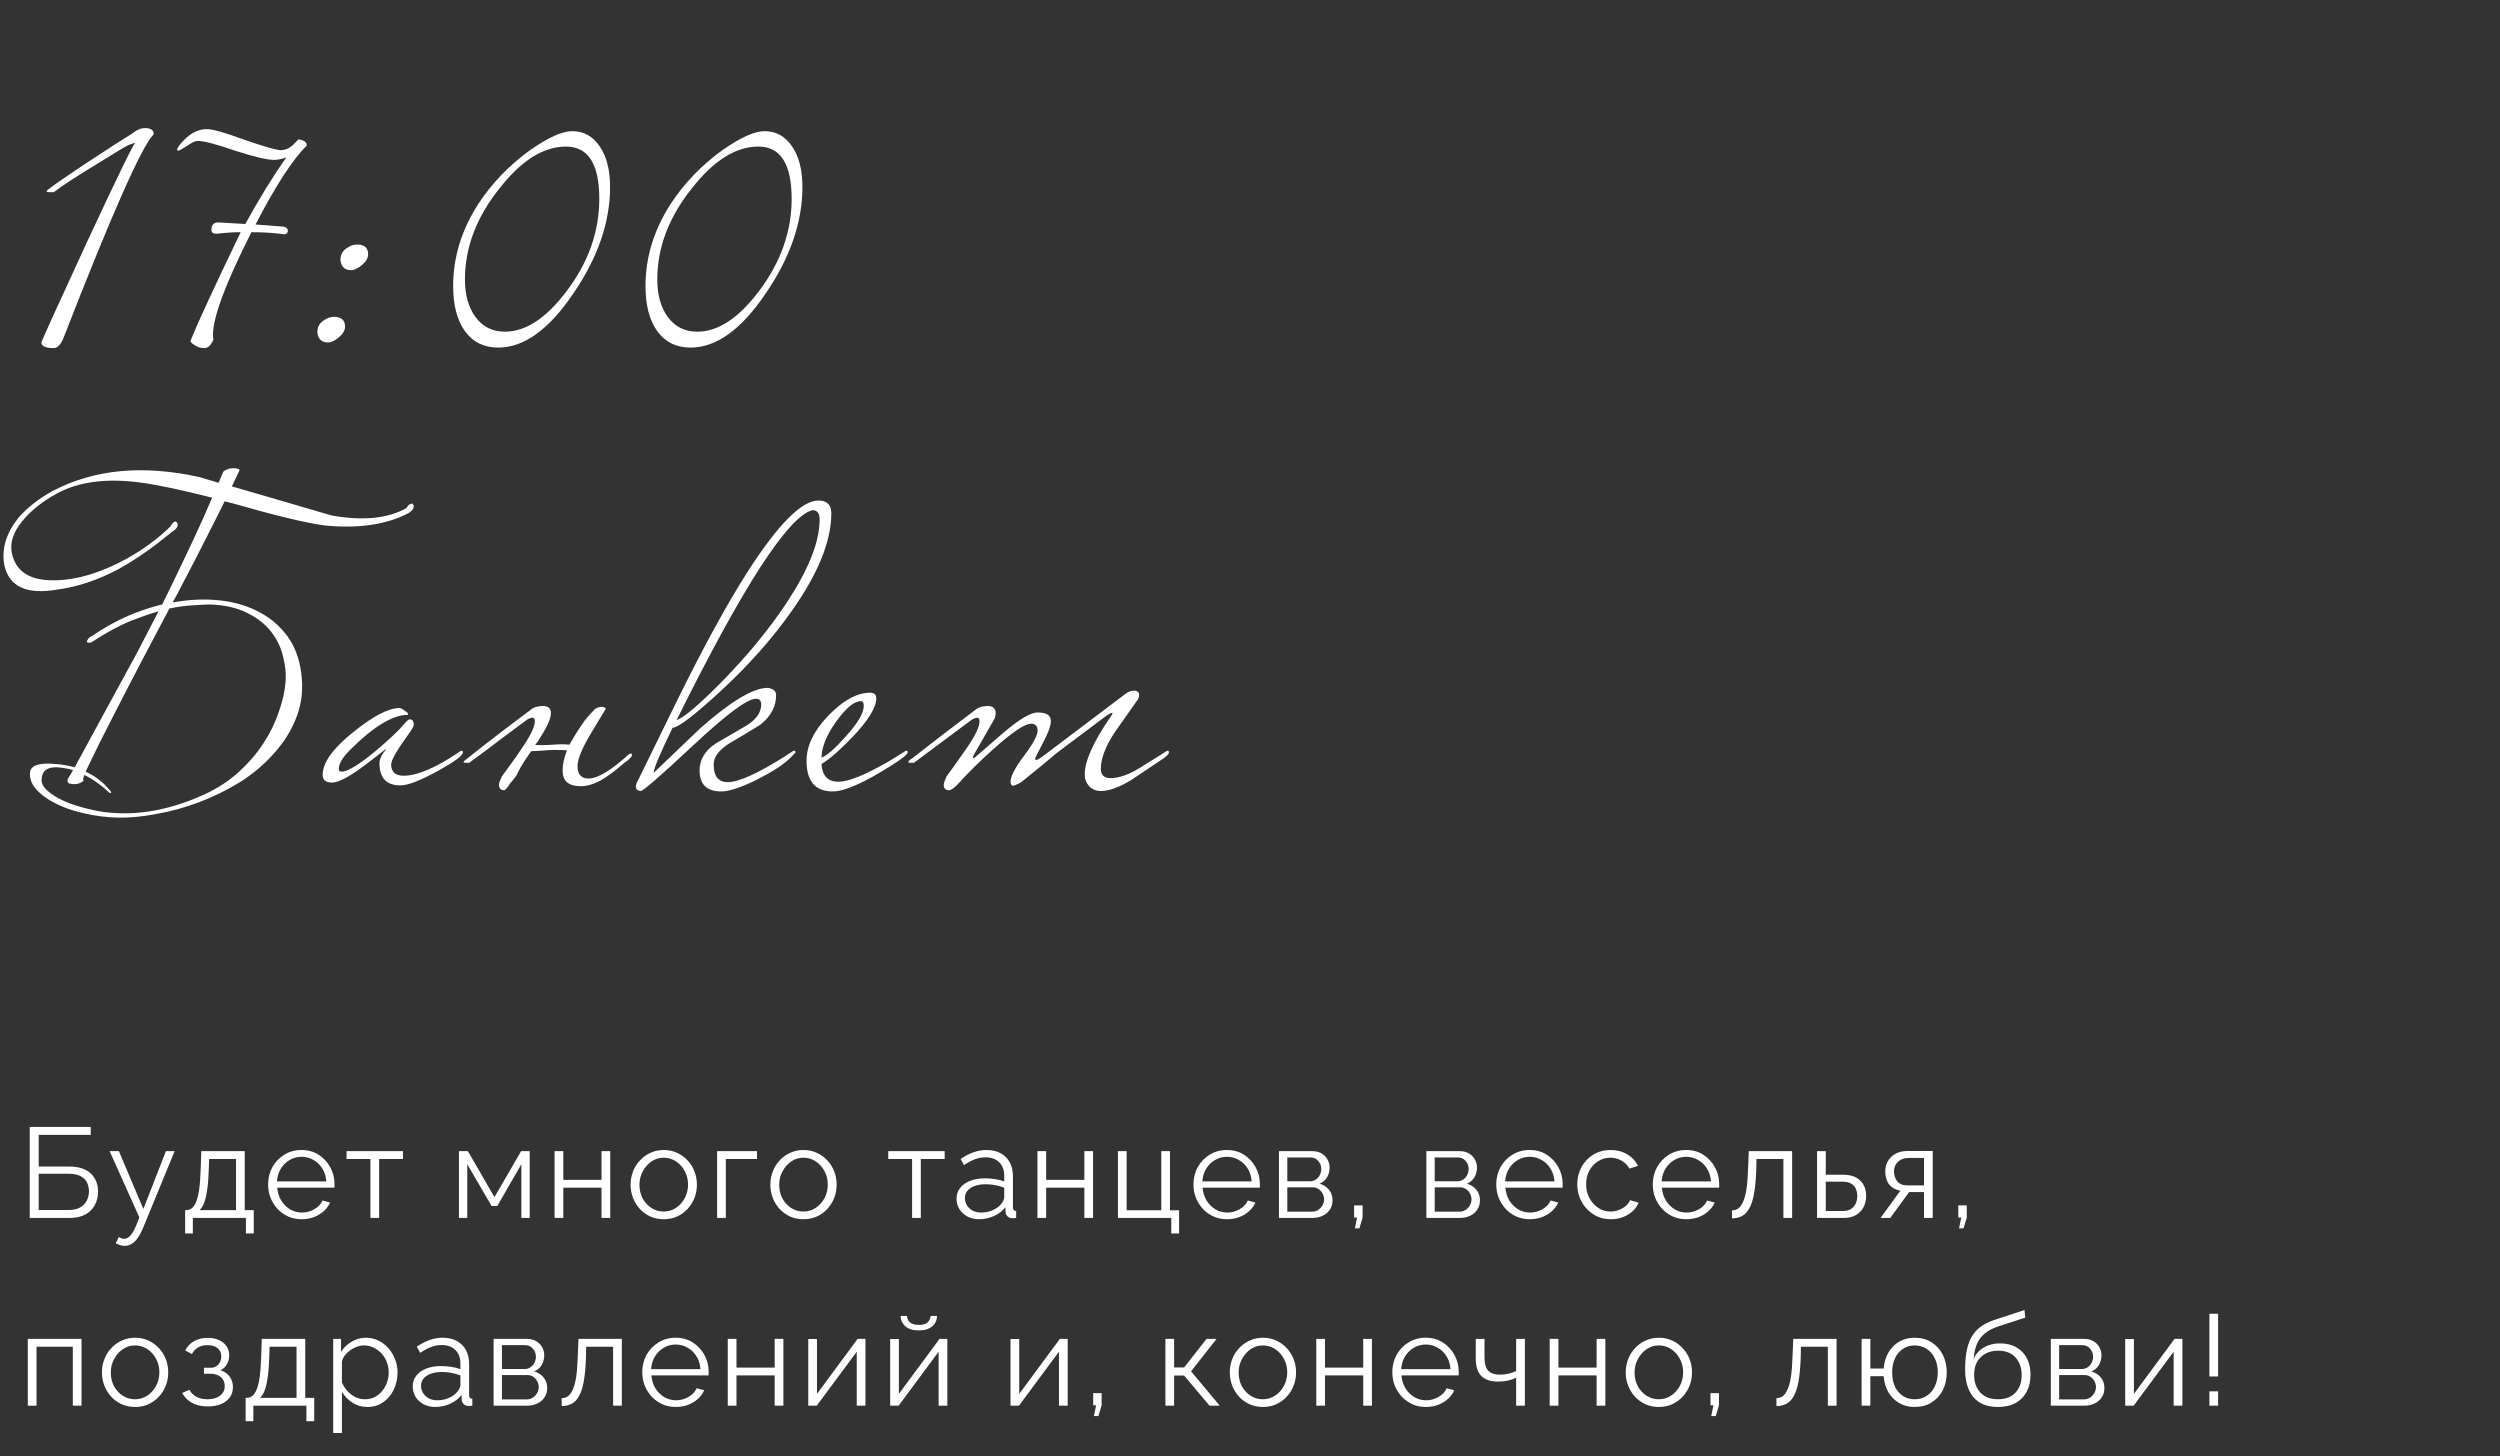
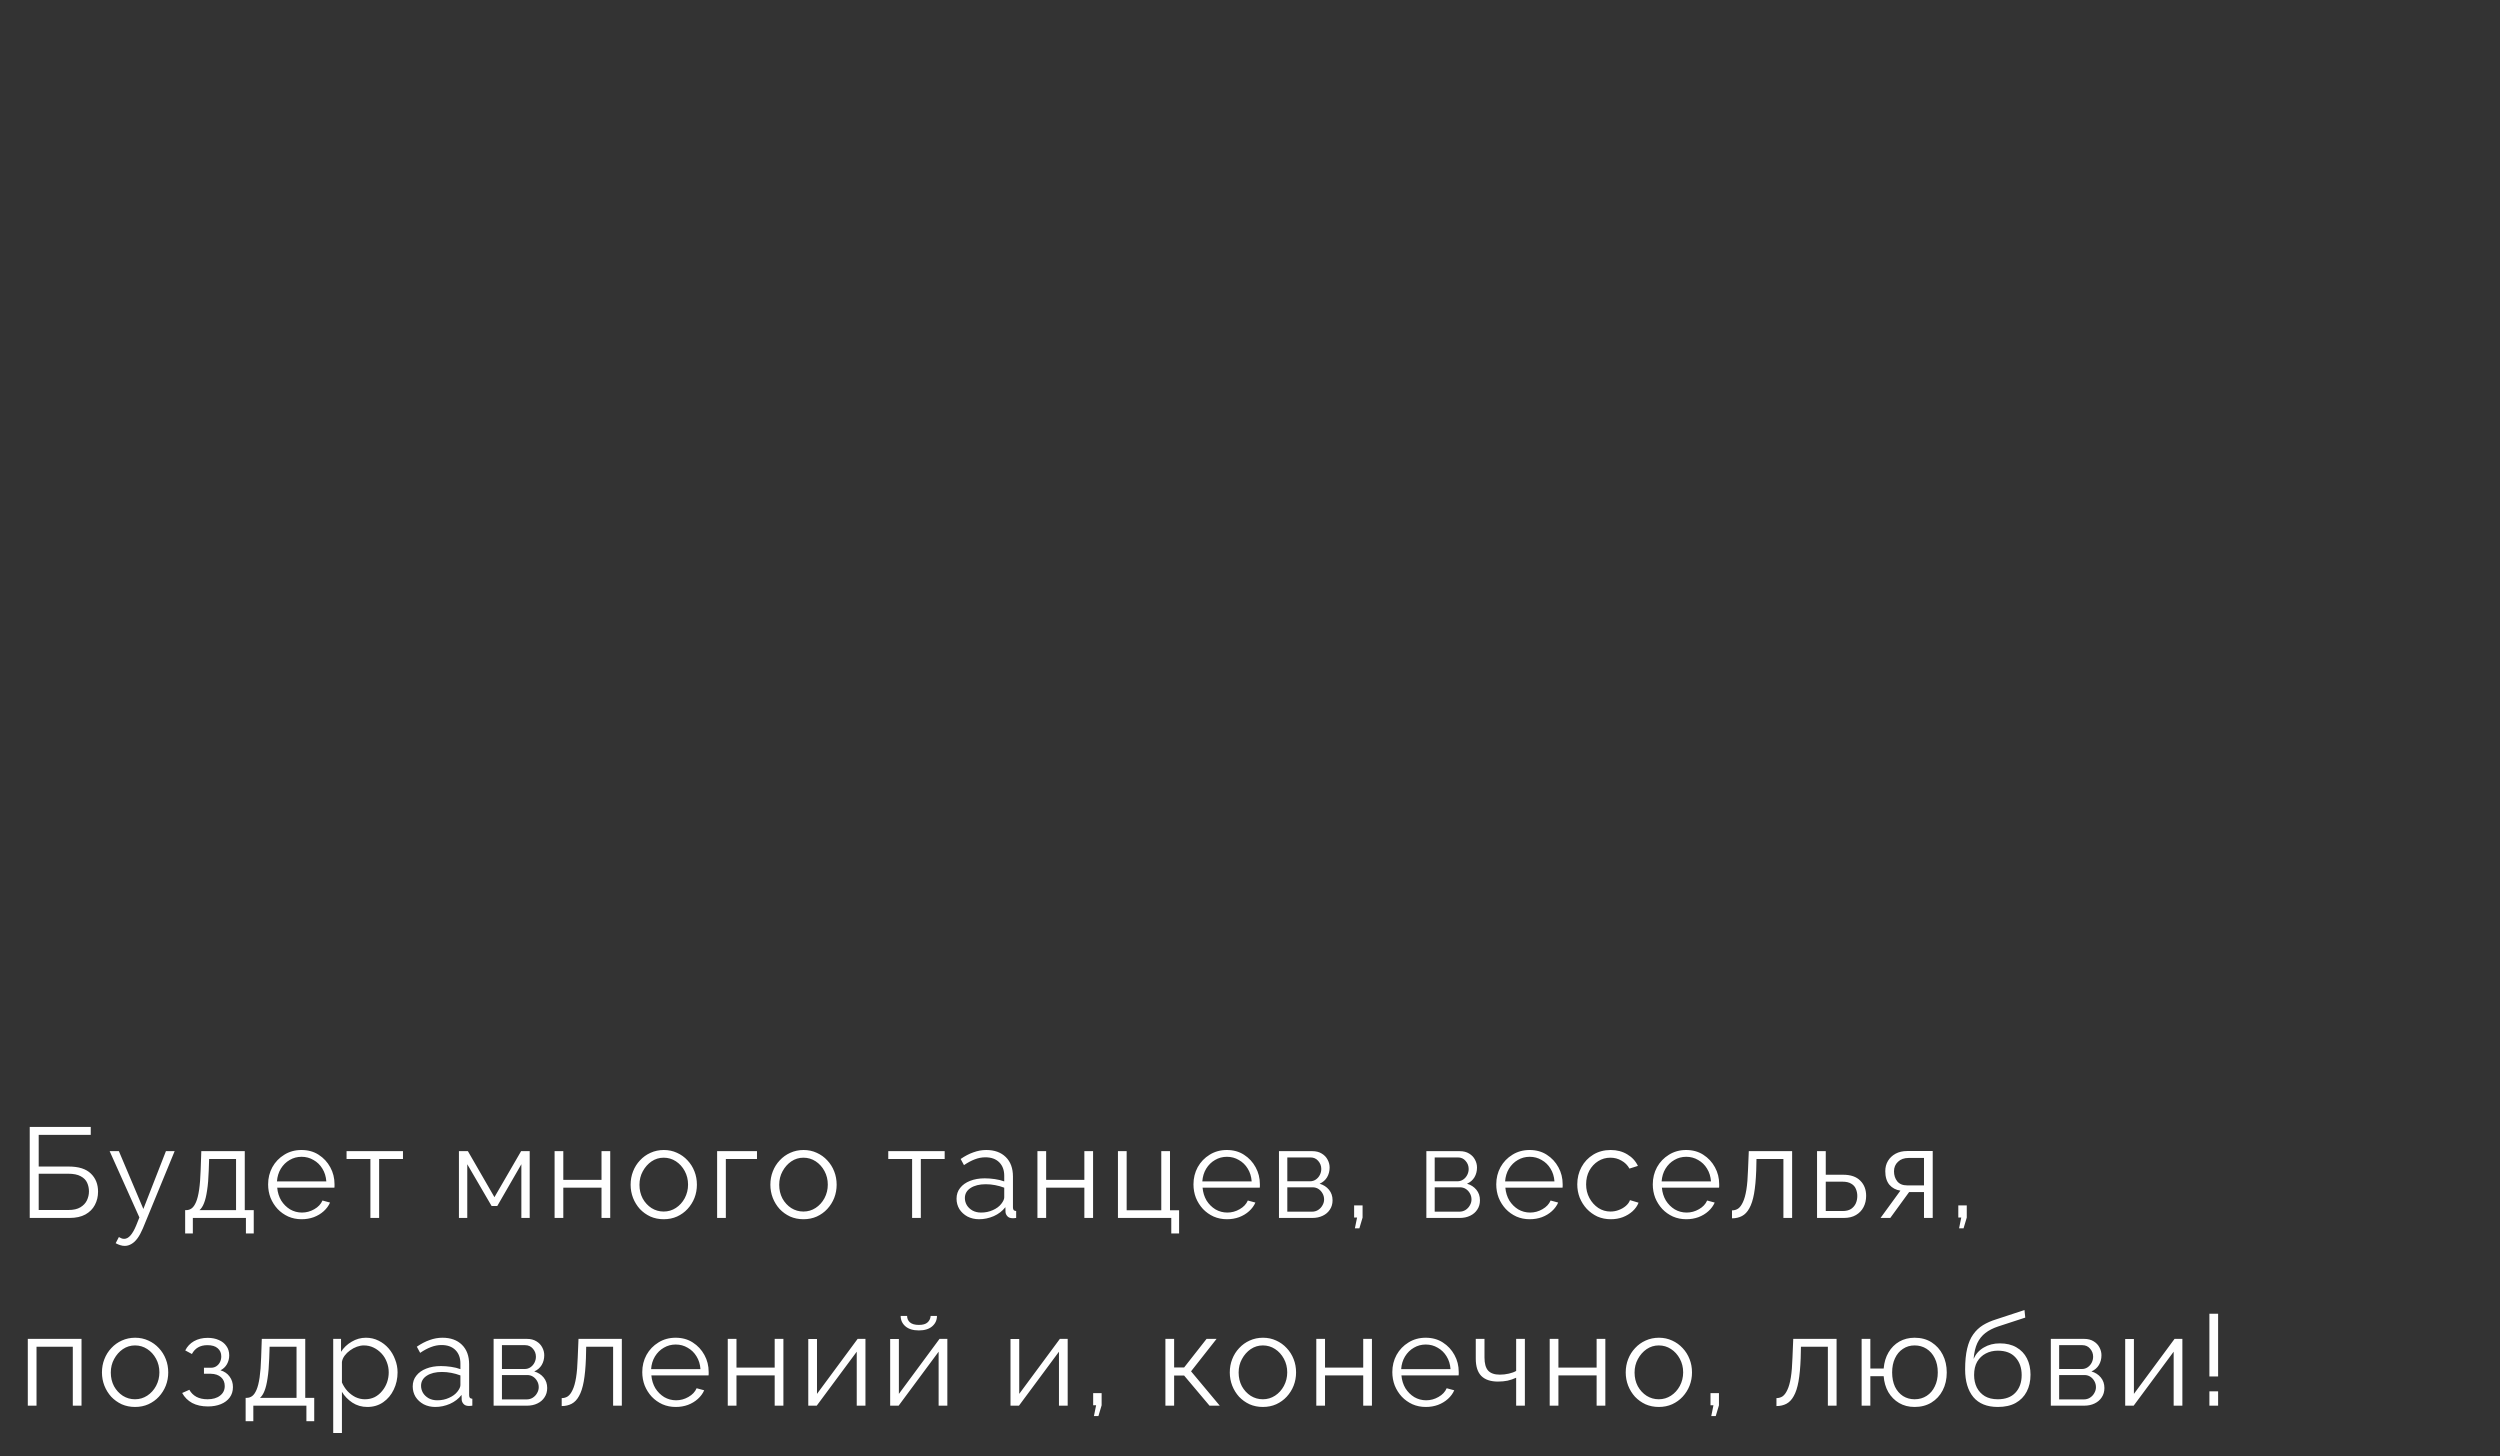
<svg xmlns="http://www.w3.org/2000/svg" width="546" height="318" viewBox="0 0 546 318" fill="none">
  <rect x="0" y="0" width="546" height="318" fill="#333333" stroke="none" />
-   <path d="M33.568 29.32C30.955 31.933 24.347 46.867 13.744 74.12C13.147 75.389 12.475 76.024 11.728 76.024C9.936 76.024 9.04 75.613 9.04 74.792C9.04 74.568 12.363 67.251 19.008 52.84C25.728 38.429 29.237 31.224 29.536 31.224C29.312 31.224 28.827 31.373 28.08 31.672C27.408 31.971 25.168 33.315 21.36 35.704C17.029 38.317 13.819 40.408 11.728 41.976H10.944C10.421 41.976 10.16 41.901 10.16 41.752C10.16 41.528 13.072 39.475 18.896 35.592C24.123 32.157 27.483 29.992 28.976 29.096C29.872 28.349 30.768 27.976 31.664 27.976C32.933 27.976 33.568 28.424 33.568 29.32ZM67.01 31.784C63.948 34.771 60.215 40.52 55.81 49.032L61.746 49.48C62.492 49.555 62.866 49.891 62.866 50.488C62.791 50.936 62.53 51.16 62.082 51.16C59.842 50.861 57.452 50.712 54.914 50.712C49.314 61.763 46.514 69.229 46.514 73.112C46.514 73.635 46.551 73.971 46.626 74.12C46.103 75.389 45.431 76.024 44.61 76.024C43.788 76.024 43.079 75.8 42.482 75.352C41.884 74.979 41.586 74.68 41.586 74.456C43.154 70.573 46.812 62.659 52.562 50.712C50.994 50.712 49.239 50.824 47.298 51.048C46.551 51.048 46.178 50.787 46.178 50.264C46.178 49.069 46.738 48.509 47.858 48.584L53.57 48.92C56.706 43.245 59.692 38.392 62.53 34.36C61.559 34.733 60.663 34.92 59.842 34.92C58.348 34.92 55.511 34.248 51.33 32.904C47.223 31.485 44.498 30.776 43.154 30.776C42.631 30.776 41.847 31.149 40.802 31.896C39.756 32.568 39.122 32.904 38.898 32.904L38.674 32.792C38.674 32.269 39.346 31.373 40.69 30.104C42.108 28.835 43.602 28.2 45.17 28.2C46.439 28.2 49.202 28.984 53.458 30.552C57.788 32.045 60.402 32.792 61.298 32.792C62.268 32.792 63.164 32.419 63.986 31.672C64.807 30.851 65.18 30.44 65.106 30.44C66.375 30.589 67.01 31.037 67.01 31.784ZM80.398 55.528C80.398 56.349 79.95 57.133 79.054 57.88C78.158 58.627 77.374 59 76.702 59C75.283 59 74.499 58.253 74.35 56.76C74.35 55.715 74.761 54.893 75.582 54.296C76.403 53.699 77.187 53.4 77.934 53.4C79.577 53.4 80.398 54.109 80.398 55.528ZM75.358 71.32C75.358 72.141 74.91 72.925 74.014 73.672C73.118 74.419 72.334 74.792 71.662 74.792C70.243 74.792 69.459 74.045 69.31 72.552C69.31 71.507 69.721 70.685 70.542 70.088C71.363 69.491 72.147 69.192 72.894 69.192C74.537 69.192 75.358 69.901 75.358 71.32ZM133.239 40.856C133.239 48.547 130.551 56.312 125.175 64.152C119.874 71.992 114.423 75.912 108.823 75.912C105.687 75.912 103.261 74.717 101.543 72.328C99.826 69.939 98.967 66.653 98.967 62.472C98.967 56.2 100.797 50.227 104.455 44.552C107.442 39.997 111.213 36.077 115.767 32.792C119.725 30.029 122.786 28.648 124.951 28.648C127.49 28.648 129.506 29.768 130.999 32.008C132.493 34.173 133.239 37.123 133.239 40.856ZM130.887 43.432C130.887 35.816 128.461 32.008 123.607 32.008C118.679 32.008 113.826 35.069 109.047 41.192C104.045 47.464 101.543 54.072 101.543 61.016C101.543 64.451 102.327 67.213 103.895 69.304C105.463 71.395 107.591 72.44 110.279 72.44C114.834 72.44 119.351 69.453 123.831 63.48C128.535 57.208 130.887 50.525 130.887 43.432ZM175.248 40.856C175.248 48.547 172.56 56.312 167.184 64.152C161.883 71.992 156.432 75.912 150.832 75.912C147.696 75.912 145.269 74.717 143.552 72.328C141.835 69.939 140.976 66.653 140.976 62.472C140.976 56.2 142.805 50.227 146.464 44.552C149.451 39.997 153.221 36.077 157.776 32.792C161.733 30.029 164.795 28.648 166.96 28.648C169.499 28.648 171.515 29.768 173.008 32.008C174.501 34.173 175.248 37.123 175.248 40.856ZM172.896 43.432C172.896 35.816 170.469 32.008 165.616 32.008C160.688 32.008 155.835 35.069 151.056 41.192C146.053 47.464 143.552 54.072 143.552 61.016C143.552 64.451 144.336 67.213 145.904 69.304C147.472 71.395 149.6 72.44 152.288 72.44C156.843 72.44 161.36 69.453 165.84 63.48C170.544 57.208 172.896 50.525 172.896 43.432ZM20.016 138.968C23.067 136.856 26.235 135.155 29.52 133.864C31.515 133.101 33.48 132.485 35.416 132.016C36.941 128.965 38.408 125.944 39.816 122.952C41.341 119.784 42.837 116.587 44.304 113.36C44.949 111.835 45.624 110.28 46.328 108.696C39.405 106.936 34.096 105.821 30.4 105.352C23.067 104.413 17.053 105.235 12.36 107.816C9.251 109.517 6.757 111.512 4.88 113.8C2.885 116.205 2.123 118.552 2.592 120.84C3.472 124.888 6.611 126.853 12.008 126.736C16.76 126.677 21.952 125.123 27.584 122.072C31.28 120.019 34.507 117.643 37.264 114.944C37.499 114.475 37.763 114.152 38.056 113.976C38.349 113.8 38.584 113.917 38.76 114.328C38.936 114.973 38.525 115.589 37.528 116.176C37.704 116.059 36.56 116.968 34.096 118.904C31.456 120.899 28.787 122.659 26.088 124.184C21.512 126.648 16.995 128.173 12.536 128.76C5.789 129.933 1.917 128.115 0.92 123.304C0.333 119.784 1.389 116.352 4.088 113.008C6.083 110.779 8.517 108.872 11.392 107.288C20.485 102.477 31.221 101.451 43.6 104.208C45.008 104.619 46.387 105.029 47.736 105.44C48.088 104.619 48.44 103.797 48.792 102.976C48.968 102.8 49.232 102.653 49.584 102.536C49.936 102.36 50.317 102.272 50.728 102.272C51.139 102.213 51.491 102.243 51.784 102.36C52.136 102.419 52.312 102.536 52.312 102.712C51.784 103.827 51.227 105 50.64 106.232C57.973 108.344 65.219 110.456 72.376 112.568C79.181 113.8 84.637 113.272 88.744 110.984C89.037 110.456 89.331 110.163 89.624 110.104C89.917 109.869 90.152 109.957 90.328 110.368C90.445 111.013 90.035 111.6 89.096 112.128C84.344 114.592 78.301 115.472 70.968 114.768C66.92 114.24 60.203 112.627 50.816 109.928C50.171 109.752 49.584 109.605 49.056 109.488C48.176 111.307 47.208 113.243 46.152 115.296C43.805 119.989 41.341 124.771 38.76 129.64C38.408 130.285 38.056 130.931 37.704 131.576L39.376 131.312C42.661 130.843 45.8 130.813 48.792 131.224C51.784 131.635 54.453 132.485 56.8 133.776C59.205 135.067 61.2 136.797 62.784 138.968C64.368 141.139 65.365 143.779 65.776 146.888C66.245 150.349 65.923 153.547 64.808 156.48C63.693 159.413 62.051 162.083 59.88 164.488C57.768 166.893 55.275 169.005 52.4 170.824C49.525 172.584 46.533 174.051 43.424 175.224C40.315 176.397 37.205 177.248 34.096 177.776C31.045 178.363 28.288 178.627 25.824 178.568C23.184 178.509 20.661 178.187 18.256 177.6C15.851 177.072 13.768 176.339 12.008 175.4C10.248 174.52 8.869 173.493 7.872 172.32C6.875 171.205 6.435 169.973 6.552 168.624C6.728 167.333 8.136 166.717 10.776 166.776C12.771 166.835 14.619 167.099 16.32 167.568C18.901 162.816 21.277 158.445 23.448 154.456C25.736 150.291 27.848 146.419 29.784 142.84C31.485 139.555 33.099 136.445 34.624 133.512C32.805 134.04 30.84 134.715 28.728 135.536C25.971 136.651 23.096 138.205 20.104 140.2C19.928 140.317 19.752 140.376 19.576 140.376H19.312C19.077 140.317 18.96 140.229 18.96 140.112C18.96 140.053 19.048 139.877 19.224 139.584C19.4 139.291 19.664 139.085 20.016 138.968ZM18.344 170.384C17.992 170.795 17.523 171.059 16.936 171.176C16.408 171.293 15.939 171.293 15.528 171.176C15 171.176 14.736 170.912 14.736 170.384C14.736 170.267 14.853 170.032 15.088 169.68C15.264 169.387 15.557 168.888 15.968 168.184C14.736 167.832 13.504 167.627 12.272 167.568C10.219 167.568 9.163 168.419 9.104 170.12C8.987 170.941 9.368 171.763 10.248 172.584C11.187 173.464 12.448 174.256 14.032 174.96C15.616 175.664 17.435 176.251 19.488 176.72C21.541 177.248 23.683 177.541 25.912 177.6C31.896 177.835 38.173 176.456 44.744 173.464C47.619 172.115 50.112 170.472 52.224 168.536C54.336 166.6 56.096 164.547 57.504 162.376C58.971 160.147 60.085 157.888 60.848 155.6C61.669 153.312 62.168 151.171 62.344 149.176C62.52 147.299 62.344 145.363 61.816 143.368C61.347 141.373 60.467 139.555 59.176 137.912C57.885 136.269 56.155 134.92 53.984 133.864C51.813 132.749 49.115 132.133 45.888 132.016C45.184 132.016 43.981 132.075 42.28 132.192C40.755 132.251 38.995 132.485 37 132.896C35.005 136.651 33.04 140.376 31.104 144.072C28.64 148.765 26.44 153.019 24.504 156.832C22.568 160.587 21.013 163.696 19.84 166.16C19.371 167.099 18.989 167.891 18.696 168.536C20.925 169.533 22.803 171.029 24.328 173.024C24.269 173.141 24.152 173.2 23.976 173.2C22.157 171.499 20.309 170.179 18.432 169.24C18.197 169.827 18.109 170.208 18.168 170.384H18.344ZM101.095 164.312C101.095 165.016 99.276 166.365 95.639 168.36C91.826 170.472 89.098 171.528 87.455 171.528C84.404 171.528 82.879 169.915 82.879 166.688C82.879 165.808 83.348 164.811 84.287 163.696C84.287 163.637 84.258 163.608 84.199 163.608C84.258 163.608 82.674 164.84 79.447 167.304C76.22 169.709 73.903 170.912 72.495 170.912C71.146 170.912 70.471 170.355 70.471 169.24C70.471 166.541 72.73 163.403 77.247 159.824C81.53 156.363 84.874 154.632 87.279 154.632C87.631 154.691 88.012 154.896 88.423 155.248C88.892 155.541 89.127 155.776 89.127 155.952C89.127 156.011 89.098 156.069 89.039 156.128C85.754 156.128 81.559 158.68 76.455 163.784C74.812 165.427 73.991 166.805 73.991 167.92C73.991 168.331 74.196 168.536 74.607 168.536C75.898 168.536 78.362 167.04 81.999 164.048C84.932 161.584 87.015 159.619 88.247 158.152C88.834 157.448 89.244 157.096 89.479 157.096C90.066 157.096 90.359 157.507 90.359 158.328C90.359 158.621 89.978 159.296 89.215 160.352C86.692 163.813 85.431 166.013 85.431 166.952C85.431 168.595 86.34 169.416 88.159 169.416C91.151 169.416 95.199 167.685 100.303 164.224C100.479 164.048 100.655 163.96 100.831 163.96C101.007 163.96 101.095 164.077 101.095 164.312ZM112.933 169.152C112.757 169.387 112.522 169.709 112.229 170.12C111.936 170.472 111.642 170.824 111.349 171.176C111.114 171.587 110.88 171.909 110.645 172.144C110.41 172.437 110.234 172.584 110.117 172.584C109.354 172.584 108.973 172.173 108.973 171.352C108.973 171.059 109.178 170.472 109.589 169.592C110.293 168.595 110.997 167.627 111.701 166.688C112.405 165.749 113.08 164.781 113.725 163.784C115.778 160.851 116.805 158.768 116.805 157.536C116.805 157.008 116.629 156.744 116.277 156.744C116.042 156.744 115.69 156.861 115.221 157.096C113.696 158.211 111.877 159.56 109.765 161.144C107.712 162.728 105.277 164.547 102.461 166.6H101.845C101.434 166.6 101.229 166.541 101.229 166.424C101.229 166.307 101.552 166.013 102.197 165.544C104.25 163.901 106.392 162.229 108.621 160.528C110.909 158.768 113.314 156.949 115.837 155.072C116.482 154.485 117.392 154.192 118.565 154.192C119.738 154.192 120.325 154.72 120.325 155.776C120.325 156.949 119.474 158.827 117.773 161.408C117.656 161.643 117.509 161.877 117.333 162.112C117.157 162.288 117.01 162.493 116.893 162.728C117.362 162.728 117.92 162.728 118.565 162.728C119.21 162.728 119.944 162.699 120.765 162.64C122.173 162.523 123.376 162.523 124.373 162.64C124.608 162.229 124.842 161.819 125.077 161.408C125.312 160.997 125.576 160.557 125.869 160.088C126.514 159.091 127.13 158.181 127.717 157.36C128.362 156.539 129.008 155.805 129.653 155.16C130.064 154.632 130.709 154.368 131.589 154.368C132.058 154.485 132.293 154.632 132.293 154.808C132.293 154.808 131.266 156.509 129.213 159.912C127.16 163.315 126.133 165.779 126.133 167.304C126.133 169.123 126.925 170.032 128.509 170.032C130.504 170.032 133.408 168.301 137.221 164.84C137.397 164.664 137.573 164.576 137.749 164.576C137.925 164.576 138.013 164.693 138.013 164.928C138.013 165.28 137.426 165.867 136.253 166.688C134.376 168.331 132.674 169.592 131.149 170.472C129.624 171.293 128.186 171.704 126.837 171.704C124.197 171.704 122.877 170.589 122.877 168.36C122.877 166.893 123.2 165.397 123.845 163.872C123.141 163.813 122.29 163.784 121.293 163.784C120.354 163.784 119.298 163.843 118.125 163.96C117.304 164.019 116.776 164.048 116.541 164.048C116.306 164.048 116.13 164.048 116.013 164.048C115.192 165.221 114.458 166.336 113.813 167.392C113.226 168.448 112.933 169.035 112.933 169.152ZM181.559 112.128C181.559 118.112 178.743 125.123 173.111 133.16C168.828 139.32 163.46 145.363 157.007 151.288C151.433 156.392 148.06 158.944 146.887 158.944C144.129 164.635 142.751 167.92 142.751 168.8C146.095 165.573 149.468 162.347 152.871 159.12C159.559 153.195 164.487 150.232 167.655 150.232C168.887 150.408 169.503 150.936 169.503 151.816C169.503 154.339 168.329 156.509 165.983 158.328C163.812 159.677 161.612 160.997 159.383 162.288C157.036 163.755 155.863 165.309 155.863 166.952C155.863 169.533 156.889 170.824 158.943 170.824C161.348 170.824 165.601 168.888 171.703 165.016C171.996 164.781 172.407 164.517 172.935 164.224C173.111 164.048 173.287 163.96 173.463 163.96C173.639 163.96 173.727 164.077 173.727 164.312C173.727 164.371 173.345 164.781 172.583 165.544C171.175 166.952 168.74 168.536 165.279 170.296C161.817 171.997 159.236 172.848 157.535 172.848C154.367 172.848 152.783 171.323 152.783 168.272C152.783 165.925 153.956 163.96 156.303 162.376C158.415 161.144 160.585 159.883 162.815 158.592C165.103 157.243 166.247 155.659 166.247 153.84C166.247 153.019 165.865 152.608 165.103 152.608C163.225 152.608 158.679 155.981 151.463 162.728C144.305 169.416 140.463 172.76 139.935 172.76C139.231 172.701 138.879 172.379 138.879 171.792C138.879 171.381 139.055 170.883 139.407 170.296C142.223 164.547 145.039 158.797 147.855 153.048C153.78 141.021 159.031 131.459 163.607 124.36C170.119 114.328 175.164 109.312 178.743 109.312C180.62 109.312 181.559 110.251 181.559 112.128ZM179.007 113.448C179.007 112.099 178.479 111.424 177.423 111.424C172.143 112.773 162.257 128.056 147.767 157.272C149.351 156.744 152.636 153.957 157.623 148.912C163.255 143.163 167.977 137.413 171.791 131.664C176.601 124.389 179.007 118.317 179.007 113.448ZM198.238 164.312C198.238 164.723 197.035 165.691 194.63 167.216C188.705 170.971 184.451 172.848 181.87 172.848C178.057 172.848 176.15 170.619 176.15 166.16C176.15 162.875 177.734 159.589 180.902 156.304C184.129 152.96 187.179 151.288 190.054 151.288C190.934 151.288 191.374 151.699 191.374 152.52C191.374 154.515 189.643 157.331 186.182 160.968C183.425 163.843 181.166 165.808 179.406 166.864C179.582 169.445 180.814 170.736 183.102 170.736C185.273 170.736 188.91 169.269 194.014 166.336C194.425 166.101 195.569 165.397 197.446 164.224C197.622 164.048 197.798 163.96 197.974 163.96C198.15 163.96 198.238 164.077 198.238 164.312ZM188.646 154.192C188.646 153.488 188.441 153.136 188.03 153.136C186.563 153.136 184.774 154.603 182.662 157.536C180.55 160.469 179.465 163.109 179.406 165.456C180.521 165.104 182.281 163.579 184.686 160.88C187.326 157.947 188.646 155.717 188.646 154.192ZM255.295 164.312C255.295 164.664 254.855 165.133 253.975 165.72C249.81 168.536 247.492 170.091 247.023 170.384C244.383 171.968 242.183 172.76 240.423 172.76C239.426 172.76 238.575 172.408 237.871 171.704C237.226 171 236.903 170.149 236.903 169.152C236.903 166.219 238.78 162.024 242.535 156.568C242.828 156.157 242.975 155.893 242.975 155.776C242.975 155.717 242.946 155.688 242.887 155.688C242.652 155.688 242.242 155.893 241.655 156.304C238.37 158.768 234.732 161.496 230.743 164.488C229.042 165.955 226.548 168.008 223.263 170.648C222.794 171 222.148 171.323 221.327 171.616C220.916 171.616 220.711 171.323 220.711 170.736C220.711 169.563 221.679 167.685 223.615 165.104C225.61 162.464 226.607 160.616 226.607 159.56C226.607 158.563 226.138 158.064 225.199 158.064C223.791 158.064 220.975 159.971 216.751 163.784C213.876 166.365 211.354 168.859 209.183 171.264C208.362 172.144 207.716 172.584 207.247 172.584C206.484 172.584 206.103 172.173 206.103 171.352C206.103 171.117 206.308 170.531 206.719 169.592C208.127 167.656 209.506 165.72 210.855 163.784C212.908 160.851 213.935 158.768 213.935 157.536C213.935 157.008 213.759 156.744 213.407 156.744C213.231 156.744 212.879 156.861 212.351 157.096C209.359 159.325 205.106 162.493 199.591 166.6H198.975C198.564 166.6 198.359 166.541 198.359 166.424C198.359 166.248 198.682 165.955 199.327 165.544C203.434 162.317 207.98 158.827 212.967 155.072C213.671 154.485 214.58 154.192 215.695 154.192C216.868 154.192 217.455 154.72 217.455 155.776C217.455 156.011 217.396 156.363 217.279 156.832C216.106 158.885 214.61 161.496 212.791 164.664C212.556 165.075 212.439 165.339 212.439 165.456C212.439 165.515 212.498 165.544 212.615 165.544L212.879 165.456C215.05 163.579 217.22 161.701 219.391 159.824C222.735 157.008 225.14 155.6 226.607 155.6C228.543 155.6 229.511 156.216 229.511 157.448C229.511 158.504 228.924 160.117 227.751 162.288C226.636 164.4 226.079 165.544 226.079 165.72C226.079 165.896 226.138 165.984 226.255 165.984C226.49 165.984 226.9 165.779 227.487 165.368L245.791 151.552C246.378 151.083 246.994 150.848 247.639 150.848C248.05 150.848 248.343 150.936 248.519 151.112C248.695 151.229 248.783 151.464 248.783 151.816C248.783 152.227 248.666 152.579 248.431 152.872C246.788 155.219 245.116 157.595 243.415 160C241.42 163.051 240.423 165.691 240.423 167.92C240.423 169.328 241.186 170.003 242.711 169.944C244.53 169.885 246.583 169.152 248.871 167.744C250.748 166.571 252.626 165.397 254.503 164.224C254.679 164.048 254.855 163.96 255.031 163.96C255.207 163.96 255.295 164.077 255.295 164.312Z" fill="white" />
  <path d="M6.492 266V246.12H19.82V247.856H8.452V254.772H15.004C17.188 254.772 18.803 255.285 19.848 256.312C20.893 257.32 21.416 258.636 21.416 260.26C21.416 261.324 21.183 262.295 20.716 263.172C20.268 264.031 19.577 264.721 18.644 265.244C17.729 265.748 16.572 266 15.172 266H6.492ZM8.452 264.264H14.948C16.031 264.264 16.899 264.068 17.552 263.676C18.205 263.284 18.681 262.78 18.98 262.164C19.279 261.529 19.428 260.876 19.428 260.204C19.428 259.532 19.297 258.907 19.036 258.328C18.775 257.731 18.308 257.255 17.636 256.9C16.983 256.527 16.059 256.34 14.864 256.34H8.452V264.264ZM27.222 272.104C26.904 272.104 26.578 272.048 26.242 271.936C25.924 271.843 25.598 271.703 25.262 271.516L25.962 270.172C26.167 270.284 26.354 270.377 26.522 270.452C26.708 270.527 26.904 270.564 27.11 270.564C27.595 270.564 28.052 270.321 28.482 269.836C28.911 269.351 29.322 268.641 29.714 267.708L30.442 265.888L23.946 251.412H25.962L31.31 264.04L36.238 251.412H38.142L31.198 268.296C30.824 269.173 30.432 269.892 30.022 270.452C29.611 271.012 29.172 271.423 28.706 271.684C28.239 271.964 27.744 272.104 27.222 272.104ZM40.437 269.388V264.292H40.689C41.119 264.292 41.511 264.161 41.865 263.9C42.22 263.639 42.537 263.181 42.817 262.528C43.097 261.875 43.321 260.979 43.489 259.84C43.657 258.683 43.769 257.227 43.825 255.472L43.965 251.412H53.457V264.292H55.417V269.388H53.709V266H42.117V269.388H40.437ZM43.573 264.292H51.553V253.12H45.673L45.589 255.64C45.533 257.376 45.412 258.832 45.225 260.008C45.057 261.165 44.833 262.089 44.553 262.78C44.292 263.452 43.965 263.956 43.573 264.292ZM65.864 266.28C64.818 266.28 63.848 266.084 62.952 265.692C62.056 265.281 61.281 264.731 60.628 264.04C59.974 263.331 59.461 262.519 59.088 261.604C58.733 260.689 58.556 259.709 58.556 258.664C58.556 257.301 58.864 256.051 59.48 254.912C60.114 253.773 60.982 252.868 62.084 252.196C63.185 251.505 64.436 251.16 65.836 251.16C67.273 251.16 68.524 251.505 69.588 252.196C70.67 252.887 71.52 253.801 72.136 254.94C72.752 256.06 73.06 257.292 73.06 258.636C73.06 258.785 73.06 258.935 73.06 259.084C73.06 259.215 73.05 259.317 73.032 259.392H60.544C60.637 260.437 60.926 261.371 61.412 262.192C61.916 262.995 62.56 263.639 63.344 264.124C64.146 264.591 65.014 264.824 65.948 264.824C66.9 264.824 67.796 264.581 68.636 264.096C69.494 263.611 70.092 262.976 70.428 262.192L72.08 262.64C71.781 263.331 71.324 263.956 70.708 264.516C70.092 265.076 69.364 265.515 68.524 265.832C67.702 266.131 66.816 266.28 65.864 266.28ZM60.488 258.02H71.268C71.193 256.956 70.904 256.023 70.4 255.22C69.914 254.417 69.27 253.792 68.468 253.344C67.684 252.877 66.816 252.644 65.864 252.644C64.912 252.644 64.044 252.877 63.26 253.344C62.476 253.792 61.832 254.427 61.328 255.248C60.842 256.051 60.562 256.975 60.488 258.02ZM80.897 266V253.12H75.689V251.412H88.009V253.12H82.801V266H80.897ZM100.23 266V251.412H102.19L107.986 261.464L113.81 251.412H115.686V266H113.866V254.268L108.602 263.396H107.37L102.05 254.268V266H100.23ZM121.122 266V251.412H123.026V257.684H131.37V251.412H133.274V266H131.37V259.392H123.026V266H121.122ZM144.951 266.28C143.905 266.28 142.935 266.084 142.039 265.692C141.161 265.281 140.396 264.731 139.743 264.04C139.108 263.331 138.613 262.528 138.259 261.632C137.904 260.717 137.727 259.756 137.727 258.748C137.727 257.703 137.904 256.732 138.259 255.836C138.613 254.921 139.117 254.119 139.771 253.428C140.424 252.719 141.189 252.168 142.067 251.776C142.963 251.365 143.933 251.16 144.979 251.16C146.024 251.16 146.985 251.365 147.863 251.776C148.74 252.168 149.505 252.719 150.159 253.428C150.812 254.119 151.316 254.921 151.671 255.836C152.025 256.732 152.203 257.703 152.203 258.748C152.203 259.756 152.025 260.717 151.671 261.632C151.316 262.528 150.812 263.331 150.159 264.04C149.524 264.731 148.759 265.281 147.863 265.692C146.985 266.084 146.015 266.28 144.951 266.28ZM139.659 258.776C139.659 259.859 139.892 260.848 140.359 261.744C140.844 262.621 141.488 263.321 142.291 263.844C143.093 264.348 143.98 264.6 144.951 264.6C145.921 264.6 146.808 264.339 147.611 263.816C148.413 263.293 149.057 262.584 149.543 261.688C150.028 260.773 150.271 259.784 150.271 258.72C150.271 257.637 150.028 256.648 149.543 255.752C149.057 254.856 148.413 254.147 147.611 253.624C146.808 253.101 145.921 252.84 144.951 252.84C143.98 252.84 143.093 253.111 142.291 253.652C141.507 254.193 140.872 254.912 140.387 255.808C139.901 256.685 139.659 257.675 139.659 258.776ZM156.619 266V251.412H165.327V253.12H158.523V266H156.619ZM175.471 266.28C174.425 266.28 173.455 266.084 172.559 265.692C171.681 265.281 170.916 264.731 170.263 264.04C169.628 263.331 169.133 262.528 168.779 261.632C168.424 260.717 168.247 259.756 168.247 258.748C168.247 257.703 168.424 256.732 168.779 255.836C169.133 254.921 169.637 254.119 170.291 253.428C170.944 252.719 171.709 252.168 172.587 251.776C173.483 251.365 174.453 251.16 175.499 251.16C176.544 251.16 177.505 251.365 178.383 251.776C179.26 252.168 180.025 252.719 180.679 253.428C181.332 254.119 181.836 254.921 182.191 255.836C182.545 256.732 182.723 257.703 182.723 258.748C182.723 259.756 182.545 260.717 182.191 261.632C181.836 262.528 181.332 263.331 180.679 264.04C180.044 264.731 179.279 265.281 178.383 265.692C177.505 266.084 176.535 266.28 175.471 266.28ZM170.179 258.776C170.179 259.859 170.412 260.848 170.879 261.744C171.364 262.621 172.008 263.321 172.811 263.844C173.613 264.348 174.5 264.6 175.471 264.6C176.441 264.6 177.328 264.339 178.131 263.816C178.933 263.293 179.577 262.584 180.063 261.688C180.548 260.773 180.791 259.784 180.791 258.72C180.791 257.637 180.548 256.648 180.063 255.752C179.577 254.856 178.933 254.147 178.131 253.624C177.328 253.101 176.441 252.84 175.471 252.84C174.5 252.84 173.613 253.111 172.811 253.652C172.027 254.193 171.392 254.912 170.907 255.808C170.421 256.685 170.179 257.675 170.179 258.776ZM199.204 266V253.12H193.996V251.412H206.316V253.12H201.108V266H199.204ZM208.909 261.8C208.909 260.885 209.171 260.101 209.693 259.448C210.216 258.776 210.935 258.263 211.849 257.908C212.783 257.535 213.856 257.348 215.069 257.348C215.779 257.348 216.516 257.404 217.281 257.516C218.047 257.628 218.728 257.796 219.325 258.02V256.788C219.325 255.556 218.961 254.576 218.233 253.848C217.505 253.12 216.497 252.756 215.209 252.756C214.425 252.756 213.651 252.905 212.885 253.204C212.139 253.484 211.355 253.904 210.533 254.464L209.805 253.12C210.757 252.467 211.691 251.981 212.605 251.664C213.52 251.328 214.453 251.16 215.405 251.16C217.197 251.16 218.616 251.673 219.661 252.7C220.707 253.727 221.229 255.145 221.229 256.956V263.704C221.229 263.965 221.285 264.161 221.397 264.292C221.509 264.404 221.687 264.469 221.929 264.488V266C221.724 266.019 221.547 266.037 221.397 266.056C221.248 266.075 221.136 266.075 221.061 266.056C220.595 266.037 220.24 265.888 219.997 265.608C219.755 265.328 219.624 265.029 219.605 264.712L219.577 263.648C218.924 264.488 218.075 265.141 217.029 265.608C215.984 266.056 214.92 266.28 213.837 266.28C212.904 266.28 212.055 266.084 211.289 265.692C210.543 265.281 209.955 264.74 209.525 264.068C209.115 263.377 208.909 262.621 208.909 261.8ZM218.681 262.92C218.887 262.659 219.045 262.407 219.157 262.164C219.269 261.921 219.325 261.707 219.325 261.52V259.392C218.691 259.149 218.028 258.963 217.337 258.832C216.665 258.701 215.984 258.636 215.293 258.636C213.931 258.636 212.829 258.907 211.989 259.448C211.149 259.989 210.729 260.727 210.729 261.66C210.729 262.201 210.869 262.715 211.149 263.2C211.429 263.667 211.84 264.059 212.381 264.376C212.923 264.675 213.557 264.824 214.285 264.824C215.2 264.824 216.049 264.647 216.833 264.292C217.636 263.937 218.252 263.48 218.681 262.92ZM226.575 266V251.412H228.479V257.684H236.823V251.412H238.727V266H236.823V259.392H228.479V266H226.575ZM255.807 269.388V266H244.159V251.412H246.063V264.32H253.623V251.412H255.527V264.32H257.515V269.388H255.807ZM267.962 266.28C266.917 266.28 265.946 266.084 265.05 265.692C264.154 265.281 263.38 264.731 262.726 264.04C262.073 263.331 261.56 262.519 261.186 261.604C260.832 260.689 260.654 259.709 260.654 258.664C260.654 257.301 260.962 256.051 261.578 254.912C262.213 253.773 263.081 252.868 264.182 252.196C265.284 251.505 266.534 251.16 267.934 251.16C269.372 251.16 270.622 251.505 271.686 252.196C272.769 252.887 273.618 253.801 274.234 254.94C274.85 256.06 275.158 257.292 275.158 258.636C275.158 258.785 275.158 258.935 275.158 259.084C275.158 259.215 275.149 259.317 275.13 259.392H262.642C262.736 260.437 263.025 261.371 263.51 262.192C264.014 262.995 264.658 263.639 265.442 264.124C266.245 264.591 267.113 264.824 268.046 264.824C268.998 264.824 269.894 264.581 270.734 264.096C271.593 263.611 272.19 262.976 272.526 262.192L274.178 262.64C273.88 263.331 273.422 263.956 272.806 264.516C272.19 265.076 271.462 265.515 270.622 265.832C269.801 266.131 268.914 266.28 267.962 266.28ZM262.586 258.02H273.366C273.292 256.956 273.002 256.023 272.498 255.22C272.013 254.417 271.369 253.792 270.566 253.344C269.782 252.877 268.914 252.644 267.962 252.644C267.01 252.644 266.142 252.877 265.358 253.344C264.574 253.792 263.93 254.427 263.426 255.248C262.941 256.051 262.661 256.975 262.586 258.02ZM279.328 266V251.412H286.608C287.429 251.412 288.12 251.589 288.68 251.944C289.24 252.28 289.66 252.719 289.94 253.26C290.239 253.801 290.388 254.38 290.388 254.996C290.388 255.78 290.201 256.489 289.828 257.124C289.455 257.74 288.913 258.207 288.204 258.524C289.044 258.767 289.725 259.205 290.248 259.84C290.771 260.475 291.032 261.24 291.032 262.136C291.032 262.92 290.836 263.601 290.444 264.18C290.071 264.759 289.548 265.207 288.876 265.524C288.223 265.841 287.467 266 286.608 266H279.328ZM281.148 264.628H286.552C287.037 264.628 287.476 264.507 287.868 264.264C288.279 264.003 288.596 263.667 288.82 263.256C289.063 262.845 289.184 262.416 289.184 261.968C289.184 261.483 289.072 261.044 288.848 260.652C288.624 260.241 288.325 259.915 287.952 259.672C287.579 259.429 287.149 259.308 286.664 259.308H281.148V264.628ZM281.148 257.992H286.104C286.589 257.992 287.019 257.861 287.392 257.6C287.765 257.339 288.055 257.003 288.26 256.592C288.465 256.181 288.568 255.752 288.568 255.304C288.568 254.632 288.344 254.044 287.896 253.54C287.467 253.036 286.907 252.784 286.216 252.784H281.148V257.992ZM295.908 268.268L296.384 265.916H295.74V263.256H297.588V265.916L296.888 268.268H295.908ZM311.518 266V251.412H318.798C319.619 251.412 320.31 251.589 320.87 251.944C321.43 252.28 321.85 252.719 322.13 253.26C322.429 253.801 322.578 254.38 322.578 254.996C322.578 255.78 322.391 256.489 322.018 257.124C321.645 257.74 321.103 258.207 320.394 258.524C321.234 258.767 321.915 259.205 322.438 259.84C322.961 260.475 323.222 261.24 323.222 262.136C323.222 262.92 323.026 263.601 322.634 264.18C322.261 264.759 321.738 265.207 321.066 265.524C320.413 265.841 319.657 266 318.798 266H311.518ZM313.338 264.628H318.742C319.227 264.628 319.666 264.507 320.058 264.264C320.469 264.003 320.786 263.667 321.01 263.256C321.253 262.845 321.374 262.416 321.374 261.968C321.374 261.483 321.262 261.044 321.038 260.652C320.814 260.241 320.515 259.915 320.142 259.672C319.769 259.429 319.339 259.308 318.854 259.308H313.338V264.628ZM313.338 257.992H318.294C318.779 257.992 319.209 257.861 319.582 257.6C319.955 257.339 320.245 257.003 320.45 256.592C320.655 256.181 320.758 255.752 320.758 255.304C320.758 254.632 320.534 254.044 320.086 253.54C319.657 253.036 319.097 252.784 318.406 252.784H313.338V257.992ZM334.09 266.28C333.045 266.28 332.074 266.084 331.178 265.692C330.282 265.281 329.508 264.731 328.854 264.04C328.201 263.331 327.688 262.519 327.314 261.604C326.96 260.689 326.782 259.709 326.782 258.664C326.782 257.301 327.09 256.051 327.706 254.912C328.341 253.773 329.209 252.868 330.31 252.196C331.412 251.505 332.662 251.16 334.062 251.16C335.5 251.16 336.75 251.505 337.814 252.196C338.897 252.887 339.746 253.801 340.362 254.94C340.978 256.06 341.286 257.292 341.286 258.636C341.286 258.785 341.286 258.935 341.286 259.084C341.286 259.215 341.277 259.317 341.258 259.392H328.77C328.864 260.437 329.153 261.371 329.638 262.192C330.142 262.995 330.786 263.639 331.57 264.124C332.373 264.591 333.241 264.824 334.174 264.824C335.126 264.824 336.022 264.581 336.862 264.096C337.721 263.611 338.318 262.976 338.654 262.192L340.306 262.64C340.008 263.331 339.55 263.956 338.934 264.516C338.318 265.076 337.59 265.515 336.75 265.832C335.929 266.131 335.042 266.28 334.09 266.28ZM328.714 258.02H339.494C339.42 256.956 339.13 256.023 338.626 255.22C338.141 254.417 337.497 253.792 336.694 253.344C335.91 252.877 335.042 252.644 334.09 252.644C333.138 252.644 332.27 252.877 331.486 253.344C330.702 253.792 330.058 254.427 329.554 255.248C329.069 256.051 328.789 256.975 328.714 258.02ZM351.812 266.28C350.748 266.28 349.768 266.084 348.872 265.692C347.995 265.281 347.22 264.721 346.548 264.012C345.895 263.303 345.381 262.491 345.008 261.576C344.653 260.661 344.476 259.691 344.476 258.664C344.476 257.283 344.784 256.023 345.4 254.884C346.016 253.745 346.875 252.84 347.976 252.168C349.077 251.496 350.347 251.16 351.784 251.16C353.147 251.16 354.351 251.477 355.396 252.112C356.441 252.728 357.216 253.568 357.72 254.632L355.872 255.22C355.461 254.473 354.883 253.895 354.136 253.484C353.408 253.055 352.596 252.84 351.7 252.84C350.729 252.84 349.843 253.092 349.04 253.596C348.237 254.1 347.593 254.791 347.108 255.668C346.641 256.545 346.408 257.544 346.408 258.664C346.408 259.765 346.651 260.764 347.136 261.66C347.621 262.556 348.265 263.275 349.068 263.816C349.871 264.339 350.757 264.6 351.728 264.6C352.363 264.6 352.969 264.488 353.548 264.264C354.145 264.04 354.659 263.741 355.088 263.368C355.536 262.976 355.835 262.556 355.984 262.108L357.86 262.668C357.599 263.359 357.16 263.984 356.544 264.544C355.947 265.085 355.237 265.515 354.416 265.832C353.613 266.131 352.745 266.28 351.812 266.28ZM368.275 266.28C367.229 266.28 366.259 266.084 365.363 265.692C364.467 265.281 363.692 264.731 363.039 264.04C362.385 263.331 361.872 262.519 361.499 261.604C361.144 260.689 360.967 259.709 360.967 258.664C360.967 257.301 361.275 256.051 361.891 254.912C362.525 253.773 363.393 252.868 364.495 252.196C365.596 251.505 366.847 251.16 368.247 251.16C369.684 251.16 370.935 251.505 371.999 252.196C373.081 252.887 373.931 253.801 374.547 254.94C375.163 256.06 375.471 257.292 375.471 258.636C375.471 258.785 375.471 258.935 375.471 259.084C375.471 259.215 375.461 259.317 375.443 259.392H362.955C363.048 260.437 363.337 261.371 363.823 262.192C364.327 262.995 364.971 263.639 365.755 264.124C366.557 264.591 367.425 264.824 368.359 264.824C369.311 264.824 370.207 264.581 371.047 264.096C371.905 263.611 372.503 262.976 372.839 262.192L374.491 262.64C374.192 263.331 373.735 263.956 373.119 264.516C372.503 265.076 371.775 265.515 370.935 265.832C370.113 266.131 369.227 266.28 368.275 266.28ZM362.899 258.02H373.679C373.604 256.956 373.315 256.023 372.811 255.22C372.325 254.417 371.681 253.792 370.879 253.344C370.095 252.877 369.227 252.644 368.275 252.644C367.323 252.644 366.455 252.877 365.671 253.344C364.887 253.792 364.243 254.427 363.739 255.248C363.253 256.051 362.973 256.975 362.899 258.02ZM378.268 266.084V264.348C378.772 264.348 379.22 264.217 379.612 263.956C380.004 263.676 380.349 263.209 380.648 262.556C380.965 261.903 381.217 261.007 381.404 259.868C381.591 258.711 381.712 257.245 381.768 255.472L381.936 251.412H391.4V266H389.496V253.12H383.616L383.56 255.64C383.485 257.656 383.327 259.345 383.084 260.708C382.841 262.052 382.496 263.116 382.048 263.9C381.619 264.684 381.087 265.244 380.452 265.58C379.817 265.916 379.089 266.084 378.268 266.084ZM396.842 266V251.412H398.746V256.564H402.526C404.187 256.564 405.438 256.993 406.278 257.852C407.136 258.692 407.566 259.803 407.566 261.184C407.566 262.08 407.379 262.892 407.006 263.62C406.632 264.348 406.082 264.927 405.354 265.356C404.644 265.785 403.748 266 402.666 266H396.842ZM398.746 264.488H402.414C403.179 264.488 403.795 264.339 404.262 264.04C404.728 263.723 405.074 263.321 405.298 262.836C405.522 262.332 405.634 261.791 405.634 261.212C405.634 260.652 405.531 260.139 405.326 259.672C405.139 259.187 404.803 258.804 404.318 258.524C403.851 258.225 403.198 258.076 402.358 258.076H398.746V264.488ZM410.709 266L415.049 260.036C414.06 259.887 413.257 259.457 412.641 258.748C412.044 258.02 411.745 257.031 411.745 255.78C411.745 254.94 411.941 254.193 412.333 253.54C412.725 252.887 413.276 252.364 413.985 251.972C414.713 251.58 415.563 251.384 416.533 251.384H422.105V266H420.201V260.344H416.953L412.837 266H410.709ZM416.505 258.888H420.201V252.896H416.841C415.871 252.896 415.096 253.176 414.517 253.736C413.939 254.277 413.649 254.968 413.649 255.808C413.649 256.667 413.883 257.395 414.349 257.992C414.835 258.589 415.553 258.888 416.505 258.888ZM427.862 268.268L428.338 265.916H427.694V263.256H429.542V265.916L428.842 268.268H427.862ZM6.072 307V292.412H17.804V307H15.9V294.12H7.976V307H6.072ZM29.49 307.28C28.445 307.28 27.474 307.084 26.578 306.692C25.701 306.281 24.935 305.731 24.282 305.04C23.647 304.331 23.153 303.528 22.798 302.632C22.443 301.717 22.266 300.756 22.266 299.748C22.266 298.703 22.443 297.732 22.798 296.836C23.153 295.921 23.657 295.119 24.31 294.428C24.963 293.719 25.729 293.168 26.606 292.776C27.502 292.365 28.473 292.16 29.518 292.16C30.563 292.16 31.525 292.365 32.402 292.776C33.279 293.168 34.045 293.719 34.698 294.428C35.351 295.119 35.855 295.921 36.21 296.836C36.565 297.732 36.742 298.703 36.742 299.748C36.742 300.756 36.565 301.717 36.21 302.632C35.855 303.528 35.351 304.331 34.698 305.04C34.063 305.731 33.298 306.281 32.402 306.692C31.525 307.084 30.554 307.28 29.49 307.28ZM24.198 299.776C24.198 300.859 24.431 301.848 24.898 302.744C25.383 303.621 26.027 304.321 26.83 304.844C27.633 305.348 28.519 305.6 29.49 305.6C30.461 305.6 31.347 305.339 32.15 304.816C32.953 304.293 33.597 303.584 34.082 302.688C34.567 301.773 34.81 300.784 34.81 299.72C34.81 298.637 34.567 297.648 34.082 296.752C33.597 295.856 32.953 295.147 32.15 294.624C31.347 294.101 30.461 293.84 29.49 293.84C28.519 293.84 27.633 294.111 26.83 294.652C26.046 295.193 25.411 295.912 24.926 296.808C24.441 297.685 24.198 298.675 24.198 299.776ZM45.414 307.168C44.07 307.168 42.922 306.916 41.97 306.412C41.018 305.889 40.29 305.161 39.786 304.228L41.354 303.528C41.709 304.181 42.222 304.695 42.894 305.068C43.566 305.423 44.378 305.6 45.33 305.6C46.469 305.6 47.374 305.339 48.046 304.816C48.737 304.293 49.082 303.593 49.082 302.716C49.082 301.913 48.812 301.269 48.27 300.784C47.729 300.299 46.982 300.047 46.03 300.028H44.546V298.712H46.142C46.553 298.712 46.926 298.6 47.262 298.376C47.598 298.152 47.86 297.853 48.046 297.48C48.233 297.107 48.326 296.687 48.326 296.22C48.326 295.492 48.065 294.904 47.542 294.456C47.038 294.008 46.292 293.784 45.302 293.784C44.481 293.784 43.79 293.952 43.23 294.288C42.689 294.605 42.25 295.081 41.914 295.716L40.458 294.932C40.888 294.073 41.522 293.401 42.362 292.916C43.221 292.431 44.22 292.188 45.358 292.188C46.292 292.188 47.104 292.347 47.794 292.664C48.504 292.963 49.054 293.401 49.446 293.98C49.857 294.54 50.062 295.221 50.062 296.024C50.062 296.715 49.894 297.359 49.558 297.956C49.222 298.535 48.756 298.973 48.158 299.272C49.017 299.533 49.68 299.991 50.146 300.644C50.632 301.297 50.874 302.063 50.874 302.94C50.874 303.817 50.641 304.573 50.174 305.208C49.708 305.843 49.064 306.328 48.242 306.664C47.421 307 46.478 307.168 45.414 307.168ZM53.647 310.388V305.292H53.899C54.328 305.292 54.72 305.161 55.075 304.9C55.429 304.639 55.747 304.181 56.027 303.528C56.307 302.875 56.531 301.979 56.699 300.84C56.867 299.683 56.979 298.227 57.035 296.472L57.175 292.412H66.667V305.292H68.627V310.388H66.919V307H55.327V310.388H53.647ZM56.783 305.292H64.763V294.12H58.883L58.799 296.64C58.743 298.376 58.621 299.832 58.435 301.008C58.267 302.165 58.043 303.089 57.763 303.78C57.501 304.452 57.175 304.956 56.783 305.292ZM80.221 307.28C79.007 307.28 77.915 306.963 76.945 306.328C75.993 305.693 75.237 304.909 74.677 303.976V312.964H72.773V292.412H74.481V295.24C75.059 294.325 75.834 293.588 76.805 293.028C77.775 292.449 78.811 292.16 79.913 292.16C80.921 292.16 81.845 292.375 82.685 292.804C83.525 293.215 84.253 293.775 84.869 294.484C85.485 295.193 85.961 296.005 86.297 296.92C86.651 297.816 86.829 298.749 86.829 299.72C86.829 301.083 86.549 302.343 85.989 303.5C85.448 304.639 84.682 305.553 83.693 306.244C82.704 306.935 81.546 307.28 80.221 307.28ZM79.689 305.6C80.492 305.6 81.21 305.441 81.845 305.124C82.48 304.788 83.021 304.34 83.469 303.78C83.936 303.22 84.29 302.595 84.533 301.904C84.775 301.195 84.897 300.467 84.897 299.72C84.897 298.936 84.757 298.189 84.477 297.48C84.216 296.771 83.833 296.145 83.329 295.604C82.825 295.063 82.246 294.633 81.593 294.316C80.939 293.999 80.23 293.84 79.465 293.84C78.98 293.84 78.475 293.933 77.953 294.12C77.43 294.307 76.926 294.577 76.441 294.932C75.974 295.268 75.582 295.651 75.265 296.08C74.948 296.509 74.751 296.967 74.677 297.452V301.932C74.975 302.623 75.377 303.248 75.881 303.808C76.385 304.349 76.963 304.788 77.617 305.124C78.289 305.441 78.98 305.6 79.689 305.6ZM90.138 302.8C90.138 301.885 90.399 301.101 90.922 300.448C91.445 299.776 92.163 299.263 93.078 298.908C94.011 298.535 95.085 298.348 96.298 298.348C97.007 298.348 97.745 298.404 98.51 298.516C99.275 298.628 99.957 298.796 100.554 299.02V297.788C100.554 296.556 100.19 295.576 99.462 294.848C98.734 294.12 97.726 293.756 96.438 293.756C95.654 293.756 94.879 293.905 94.114 294.204C93.367 294.484 92.583 294.904 91.762 295.464L91.034 294.12C91.986 293.467 92.919 292.981 93.834 292.664C94.749 292.328 95.682 292.16 96.634 292.16C98.426 292.16 99.845 292.673 100.89 293.7C101.935 294.727 102.458 296.145 102.458 297.956V304.704C102.458 304.965 102.514 305.161 102.626 305.292C102.738 305.404 102.915 305.469 103.158 305.488V307C102.953 307.019 102.775 307.037 102.626 307.056C102.477 307.075 102.365 307.075 102.29 307.056C101.823 307.037 101.469 306.888 101.226 306.608C100.983 306.328 100.853 306.029 100.834 305.712L100.806 304.648C100.153 305.488 99.303 306.141 98.258 306.608C97.213 307.056 96.149 307.28 95.066 307.28C94.133 307.28 93.283 307.084 92.518 306.692C91.771 306.281 91.183 305.74 90.754 305.068C90.343 304.377 90.138 303.621 90.138 302.8ZM99.91 303.92C100.115 303.659 100.274 303.407 100.386 303.164C100.498 302.921 100.554 302.707 100.554 302.52V300.392C99.919 300.149 99.257 299.963 98.566 299.832C97.894 299.701 97.213 299.636 96.522 299.636C95.159 299.636 94.058 299.907 93.218 300.448C92.378 300.989 91.958 301.727 91.958 302.66C91.958 303.201 92.098 303.715 92.378 304.2C92.658 304.667 93.069 305.059 93.61 305.376C94.151 305.675 94.786 305.824 95.514 305.824C96.429 305.824 97.278 305.647 98.062 305.292C98.865 304.937 99.481 304.48 99.91 303.92ZM107.804 307V292.412H115.084C115.905 292.412 116.596 292.589 117.156 292.944C117.716 293.28 118.136 293.719 118.416 294.26C118.715 294.801 118.864 295.38 118.864 295.996C118.864 296.78 118.677 297.489 118.304 298.124C117.931 298.74 117.389 299.207 116.68 299.524C117.52 299.767 118.201 300.205 118.724 300.84C119.247 301.475 119.508 302.24 119.508 303.136C119.508 303.92 119.312 304.601 118.92 305.18C118.547 305.759 118.024 306.207 117.352 306.524C116.699 306.841 115.943 307 115.084 307H107.804ZM109.624 305.628H115.028C115.513 305.628 115.952 305.507 116.344 305.264C116.755 305.003 117.072 304.667 117.296 304.256C117.539 303.845 117.66 303.416 117.66 302.968C117.66 302.483 117.548 302.044 117.324 301.652C117.1 301.241 116.801 300.915 116.428 300.672C116.055 300.429 115.625 300.308 115.14 300.308H109.624V305.628ZM109.624 298.992H114.58C115.065 298.992 115.495 298.861 115.868 298.6C116.241 298.339 116.531 298.003 116.736 297.592C116.941 297.181 117.044 296.752 117.044 296.304C117.044 295.632 116.82 295.044 116.372 294.54C115.943 294.036 115.383 293.784 114.692 293.784H109.624V298.992ZM122.676 307.084V305.348C123.18 305.348 123.628 305.217 124.02 304.956C124.412 304.676 124.758 304.209 125.056 303.556C125.374 302.903 125.626 302.007 125.812 300.868C125.999 299.711 126.12 298.245 126.176 296.472L126.344 292.412H135.808V307H133.904V294.12H128.024L127.968 296.64C127.894 298.656 127.735 300.345 127.492 301.708C127.25 303.052 126.904 304.116 126.456 304.9C126.027 305.684 125.495 306.244 124.86 306.58C124.226 306.916 123.498 307.084 122.676 307.084ZM147.578 307.28C146.532 307.28 145.562 307.084 144.666 306.692C143.77 306.281 142.995 305.731 142.342 305.04C141.688 304.331 141.175 303.519 140.802 302.604C140.447 301.689 140.27 300.709 140.27 299.664C140.27 298.301 140.578 297.051 141.194 295.912C141.828 294.773 142.696 293.868 143.798 293.196C144.899 292.505 146.15 292.16 147.55 292.16C148.987 292.16 150.238 292.505 151.302 293.196C152.384 293.887 153.234 294.801 153.85 295.94C154.466 297.06 154.774 298.292 154.774 299.636C154.774 299.785 154.774 299.935 154.774 300.084C154.774 300.215 154.764 300.317 154.746 300.392H142.258C142.351 301.437 142.64 302.371 143.126 303.192C143.63 303.995 144.274 304.639 145.058 305.124C145.86 305.591 146.728 305.824 147.662 305.824C148.614 305.824 149.51 305.581 150.35 305.096C151.208 304.611 151.806 303.976 152.142 303.192L153.794 303.64C153.495 304.331 153.038 304.956 152.422 305.516C151.806 306.076 151.078 306.515 150.238 306.832C149.416 307.131 148.53 307.28 147.578 307.28ZM142.202 299.02H152.982C152.907 297.956 152.618 297.023 152.114 296.22C151.628 295.417 150.984 294.792 150.182 294.344C149.398 293.877 148.53 293.644 147.578 293.644C146.626 293.644 145.758 293.877 144.974 294.344C144.19 294.792 143.546 295.427 143.042 296.248C142.556 297.051 142.276 297.975 142.202 299.02ZM158.943 307V292.412H160.847V298.684H169.191V292.412H171.095V307H169.191V300.392H160.847V307H158.943ZM176.527 307V292.44H178.431V304.424L187.307 292.412H189.015V307H187.111V295.212L178.375 307H176.527ZM194.412 307V292.44H196.316V304.424L205.192 292.412H206.9V307H204.996V295.212L196.26 307H194.412ZM200.684 290.564C199.415 290.564 198.435 290.265 197.744 289.668C197.054 289.071 196.708 288.315 196.708 287.4H198.108C198.108 287.96 198.314 288.427 198.724 288.8C199.154 289.173 199.807 289.36 200.684 289.36C201.543 289.36 202.168 289.183 202.56 288.828C202.971 288.473 203.204 287.997 203.26 287.4H204.632C204.632 288.315 204.287 289.071 203.596 289.668C202.906 290.265 201.935 290.564 200.684 290.564ZM220.694 307V292.44H222.598V304.424L231.474 292.412H233.182V307H231.278V295.212L222.542 307H220.694ZM238.915 309.268L239.391 306.916H238.747V304.256H240.595V306.916L239.895 309.268H238.915ZM254.525 307V292.412H256.429V298.656H258.613L263.513 292.412H265.697L260.125 299.496L266.397 307H264.157L258.613 300.42H256.429V307H254.525ZM275.81 307.28C274.765 307.28 273.794 307.084 272.898 306.692C272.021 306.281 271.256 305.731 270.602 305.04C269.968 304.331 269.473 303.528 269.118 302.632C268.764 301.717 268.586 300.756 268.586 299.748C268.586 298.703 268.764 297.732 269.118 296.836C269.473 295.921 269.977 295.119 270.63 294.428C271.284 293.719 272.049 293.168 272.926 292.776C273.822 292.365 274.793 292.16 275.838 292.16C276.884 292.16 277.845 292.365 278.722 292.776C279.6 293.168 280.365 293.719 281.018 294.428C281.672 295.119 282.176 295.921 282.53 296.836C282.885 297.732 283.062 298.703 283.062 299.748C283.062 300.756 282.885 301.717 282.53 302.632C282.176 303.528 281.672 304.331 281.018 305.04C280.384 305.731 279.618 306.281 278.722 306.692C277.845 307.084 276.874 307.28 275.81 307.28ZM270.518 299.776C270.518 300.859 270.752 301.848 271.218 302.744C271.704 303.621 272.348 304.321 273.15 304.844C273.953 305.348 274.84 305.6 275.81 305.6C276.781 305.6 277.668 305.339 278.47 304.816C279.273 304.293 279.917 303.584 280.402 302.688C280.888 301.773 281.13 300.784 281.13 299.72C281.13 298.637 280.888 297.648 280.402 296.752C279.917 295.856 279.273 295.147 278.47 294.624C277.668 294.101 276.781 293.84 275.81 293.84C274.84 293.84 273.953 294.111 273.15 294.652C272.366 295.193 271.732 295.912 271.246 296.808C270.761 297.685 270.518 298.675 270.518 299.776ZM287.479 307V292.412H289.383V298.684H297.727V292.412H299.631V307H297.727V300.392H289.383V307H287.479ZM311.391 307.28C310.345 307.28 309.375 307.084 308.479 306.692C307.583 306.281 306.808 305.731 306.155 305.04C305.501 304.331 304.988 303.519 304.615 302.604C304.26 301.689 304.083 300.709 304.083 299.664C304.083 298.301 304.391 297.051 305.007 295.912C305.641 294.773 306.509 293.868 307.611 293.196C308.712 292.505 309.963 292.16 311.363 292.16C312.8 292.16 314.051 292.505 315.115 293.196C316.197 293.887 317.047 294.801 317.663 295.94C318.279 297.06 318.587 298.292 318.587 299.636C318.587 299.785 318.587 299.935 318.587 300.084C318.587 300.215 318.577 300.317 318.559 300.392H306.071C306.164 301.437 306.453 302.371 306.939 303.192C307.443 303.995 308.087 304.639 308.871 305.124C309.673 305.591 310.541 305.824 311.475 305.824C312.427 305.824 313.323 305.581 314.163 305.096C315.021 304.611 315.619 303.976 315.955 303.192L317.607 303.64C317.308 304.331 316.851 304.956 316.235 305.516C315.619 306.076 314.891 306.515 314.051 306.832C313.229 307.131 312.343 307.28 311.391 307.28ZM306.015 299.02H316.795C316.72 297.956 316.431 297.023 315.927 296.22C315.441 295.417 314.797 294.792 313.995 294.344C313.211 293.877 312.343 293.644 311.391 293.644C310.439 293.644 309.571 293.877 308.787 294.344C308.003 294.792 307.359 295.427 306.855 296.248C306.369 297.051 306.089 297.975 306.015 299.02ZM331.128 307V300.896C330.531 301.176 329.906 301.391 329.252 301.54C328.599 301.671 327.899 301.736 327.152 301.736C325.547 301.736 324.334 301.325 323.512 300.504C322.71 299.683 322.308 298.423 322.308 296.724V292.412H324.212V296.472C324.212 297.779 324.474 298.731 324.996 299.328C325.538 299.925 326.396 300.224 327.572 300.224C328.226 300.224 328.879 300.149 329.532 300C330.186 299.851 330.718 299.655 331.128 299.412V292.412H333.032V307H331.128ZM338.454 307V292.412H340.358V298.684H348.702V292.412H350.606V307H348.702V300.392H340.358V307H338.454ZM362.282 307.28C361.237 307.28 360.266 307.084 359.37 306.692C358.493 306.281 357.727 305.731 357.074 305.04C356.439 304.331 355.945 303.528 355.59 302.632C355.235 301.717 355.058 300.756 355.058 299.748C355.058 298.703 355.235 297.732 355.59 296.836C355.945 295.921 356.449 295.119 357.102 294.428C357.755 293.719 358.521 293.168 359.398 292.776C360.294 292.365 361.265 292.16 362.31 292.16C363.355 292.16 364.317 292.365 365.194 292.776C366.071 293.168 366.837 293.719 367.49 294.428C368.143 295.119 368.647 295.921 369.002 296.836C369.357 297.732 369.534 298.703 369.534 299.748C369.534 300.756 369.357 301.717 369.002 302.632C368.647 303.528 368.143 304.331 367.49 305.04C366.855 305.731 366.09 306.281 365.194 306.692C364.317 307.084 363.346 307.28 362.282 307.28ZM356.99 299.776C356.99 300.859 357.223 301.848 357.69 302.744C358.175 303.621 358.819 304.321 359.622 304.844C360.425 305.348 361.311 305.6 362.282 305.6C363.253 305.6 364.139 305.339 364.942 304.816C365.745 304.293 366.389 303.584 366.874 302.688C367.359 301.773 367.602 300.784 367.602 299.72C367.602 298.637 367.359 297.648 366.874 296.752C366.389 295.856 365.745 295.147 364.942 294.624C364.139 294.101 363.253 293.84 362.282 293.84C361.311 293.84 360.425 294.111 359.622 294.652C358.838 295.193 358.203 295.912 357.718 296.808C357.233 297.685 356.99 298.675 356.99 299.776ZM373.74 309.268L374.216 306.916H373.572V304.256H375.42V306.916L374.72 309.268H373.74ZM387.977 307.084V305.348C388.481 305.348 388.929 305.217 389.321 304.956C389.713 304.676 390.059 304.209 390.357 303.556C390.675 302.903 390.927 302.007 391.113 300.868C391.3 299.711 391.421 298.245 391.477 296.472L391.645 292.412H401.109V307H399.205V294.12H393.325L393.269 296.64C393.195 298.656 393.036 300.345 392.793 301.708C392.551 303.052 392.205 304.116 391.757 304.9C391.328 305.684 390.796 306.244 390.161 306.58C389.527 306.916 388.799 307.084 387.977 307.084ZM418.143 307.28C416.873 307.28 415.744 306.991 414.755 306.412C413.784 305.833 413 305.04 412.403 304.032C411.824 303.005 411.488 301.848 411.395 300.56H408.483V307H406.579V292.412H408.483V298.88H411.395C411.507 297.536 411.861 296.36 412.459 295.352C413.056 294.344 413.84 293.56 414.811 293C415.8 292.44 416.911 292.16 418.143 292.16C419.58 292.16 420.821 292.496 421.867 293.168C422.912 293.84 423.724 294.745 424.303 295.884C424.881 297.023 425.171 298.311 425.171 299.748C425.171 301.223 424.872 302.529 424.275 303.668C423.696 304.788 422.875 305.675 421.811 306.328C420.765 306.963 419.543 307.28 418.143 307.28ZM418.143 305.6C419.151 305.6 420.037 305.348 420.803 304.844C421.568 304.34 422.156 303.649 422.567 302.772C422.996 301.895 423.211 300.887 423.211 299.748C423.211 298.535 422.987 297.489 422.539 296.612C422.109 295.735 421.512 295.053 420.747 294.568C419.981 294.083 419.113 293.84 418.143 293.84C417.191 293.84 416.341 294.092 415.595 294.596C414.848 295.081 414.269 295.772 413.859 296.668C413.448 297.545 413.243 298.572 413.243 299.748C413.243 300.924 413.448 301.96 413.859 302.856C414.288 303.733 414.876 304.415 415.623 304.9C416.369 305.367 417.209 305.6 418.143 305.6ZM436.324 307.28C433.972 307.28 432.189 306.561 430.976 305.124C429.781 303.668 429.184 301.661 429.184 299.104C429.184 297.293 429.333 295.763 429.632 294.512C429.93 293.261 430.369 292.235 430.948 291.432C431.526 290.611 432.236 289.939 433.076 289.416C433.934 288.893 434.914 288.464 436.016 288.128L442.148 286.112L442.316 287.764L436.408 289.696C435.288 290.069 434.354 290.545 433.608 291.124C432.861 291.703 432.273 292.44 431.844 293.336C431.433 294.213 431.162 295.361 431.032 296.78C431.517 295.697 432.264 294.867 433.272 294.288C434.28 293.691 435.446 293.392 436.772 293.392C438.19 293.392 439.394 293.681 440.384 294.26C441.392 294.839 442.157 295.641 442.68 296.668C443.202 297.695 443.464 298.88 443.464 300.224C443.464 301.643 443.184 302.884 442.624 303.948C442.082 304.993 441.28 305.815 440.216 306.412C439.17 306.991 437.873 307.28 436.324 307.28ZM436.324 305.6C437.985 305.6 439.264 305.124 440.16 304.172C441.074 303.201 441.532 301.913 441.532 300.308C441.532 298.74 441.084 297.461 440.188 296.472C439.31 295.483 438.022 294.988 436.324 294.988C435.353 294.988 434.476 295.193 433.692 295.604C432.908 296.015 432.282 296.612 431.816 297.396C431.368 298.18 431.144 299.151 431.144 300.308C431.144 301.316 431.34 302.221 431.732 303.024C432.142 303.827 432.73 304.461 433.496 304.928C434.261 305.376 435.204 305.6 436.324 305.6ZM447.899 307V292.412H455.179C456 292.412 456.691 292.589 457.251 292.944C457.811 293.28 458.231 293.719 458.511 294.26C458.81 294.801 458.959 295.38 458.959 295.996C458.959 296.78 458.772 297.489 458.399 298.124C458.026 298.74 457.484 299.207 456.775 299.524C457.615 299.767 458.296 300.205 458.819 300.84C459.342 301.475 459.603 302.24 459.603 303.136C459.603 303.92 459.407 304.601 459.015 305.18C458.642 305.759 458.119 306.207 457.447 306.524C456.794 306.841 456.038 307 455.179 307H447.899ZM449.719 305.628H455.123C455.608 305.628 456.047 305.507 456.439 305.264C456.85 305.003 457.167 304.667 457.391 304.256C457.634 303.845 457.755 303.416 457.755 302.968C457.755 302.483 457.643 302.044 457.419 301.652C457.195 301.241 456.896 300.915 456.523 300.672C456.15 300.429 455.72 300.308 455.235 300.308H449.719V305.628ZM449.719 298.992H454.675C455.16 298.992 455.59 298.861 455.963 298.6C456.336 298.339 456.626 298.003 456.831 297.592C457.036 297.181 457.139 296.752 457.139 296.304C457.139 295.632 456.915 295.044 456.467 294.54C456.038 294.036 455.478 293.784 454.787 293.784H449.719V298.992ZM464.143 307V292.44H466.047V304.424L474.923 292.412H476.631V307H474.727V295.212L465.991 307H464.143ZM482.532 300.616V286.924H484.436V300.616H482.532ZM482.532 307V303.864H484.436V307H482.532Z" fill="white" />
</svg>